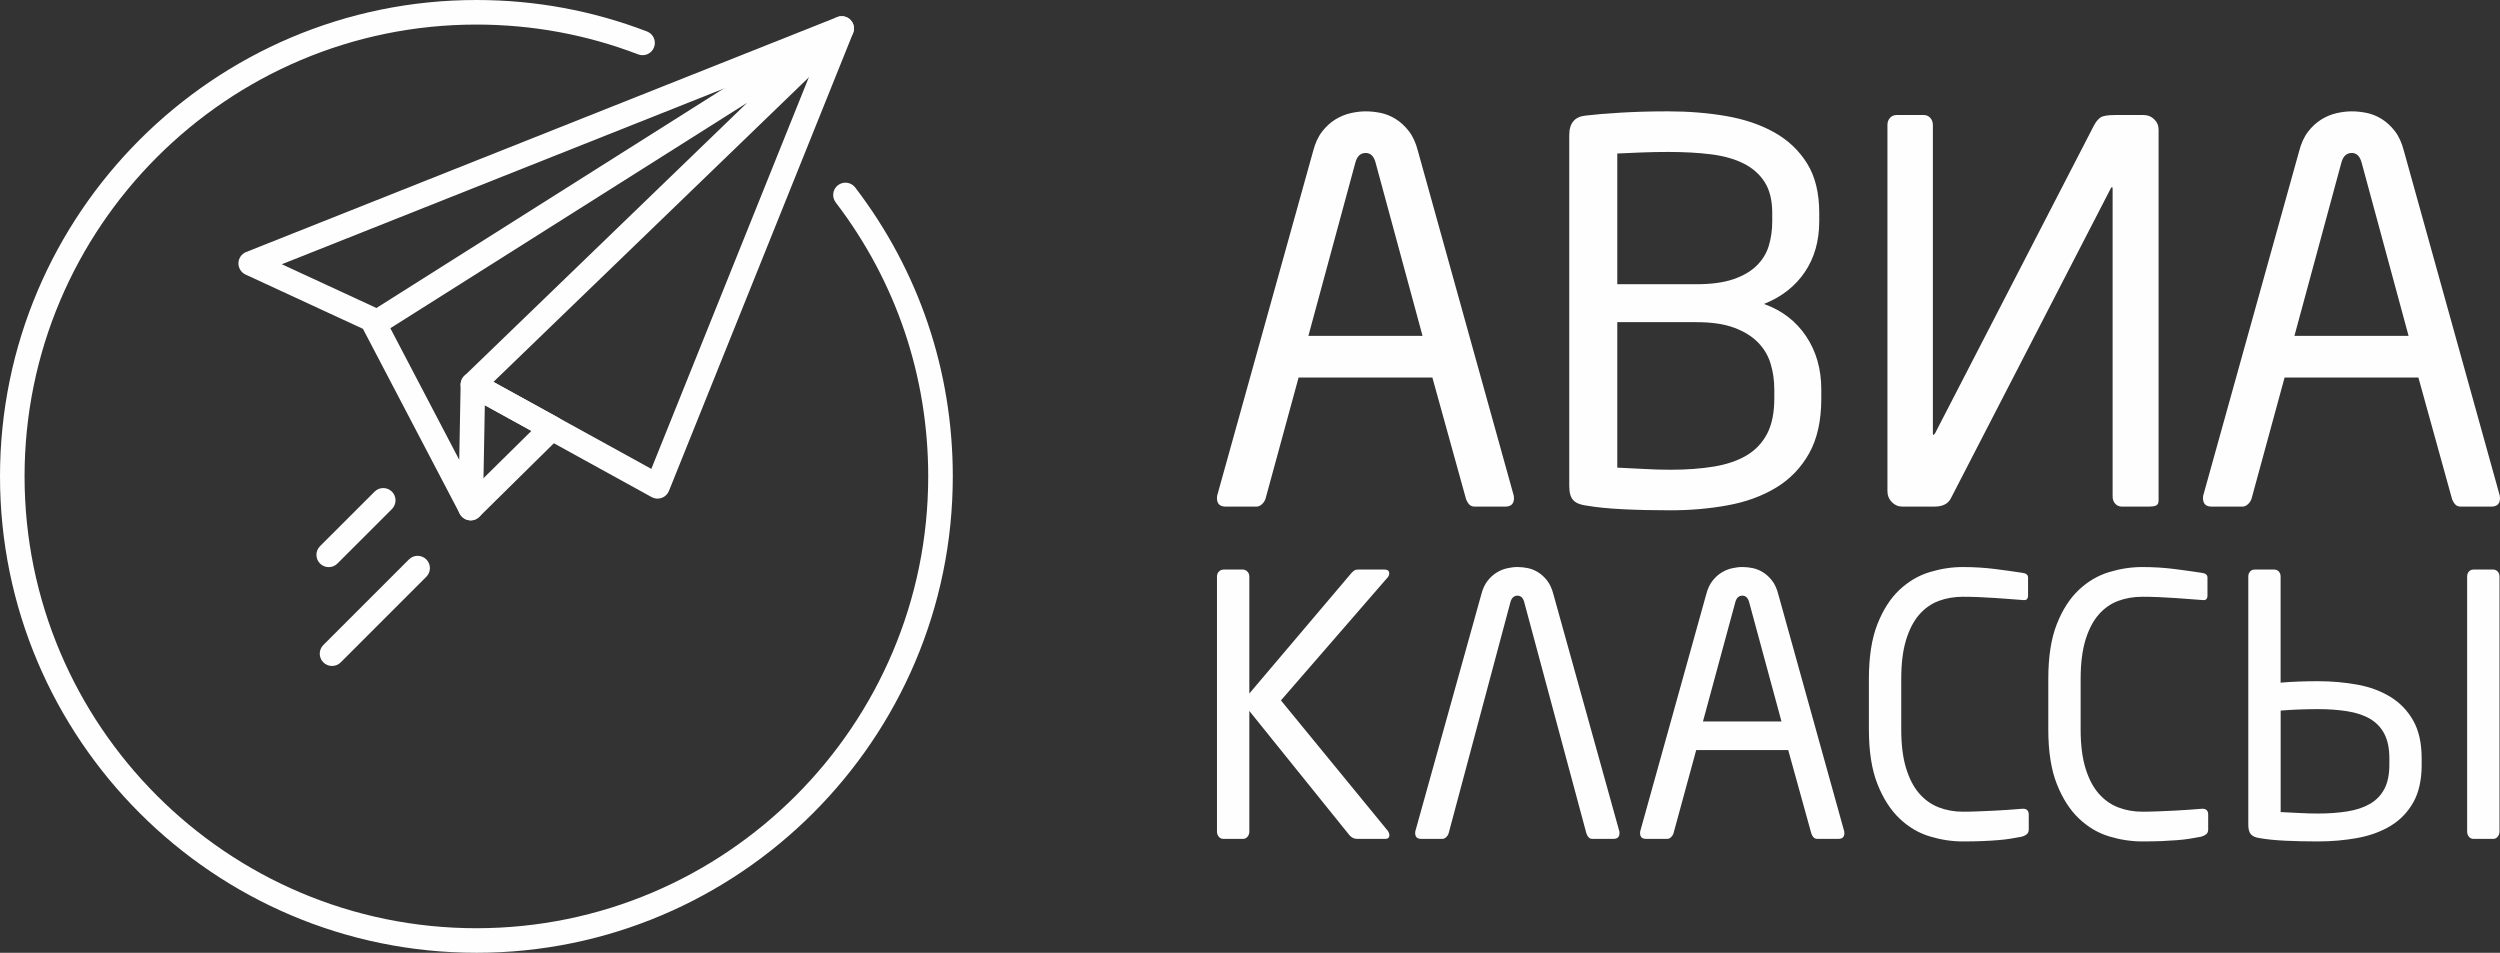
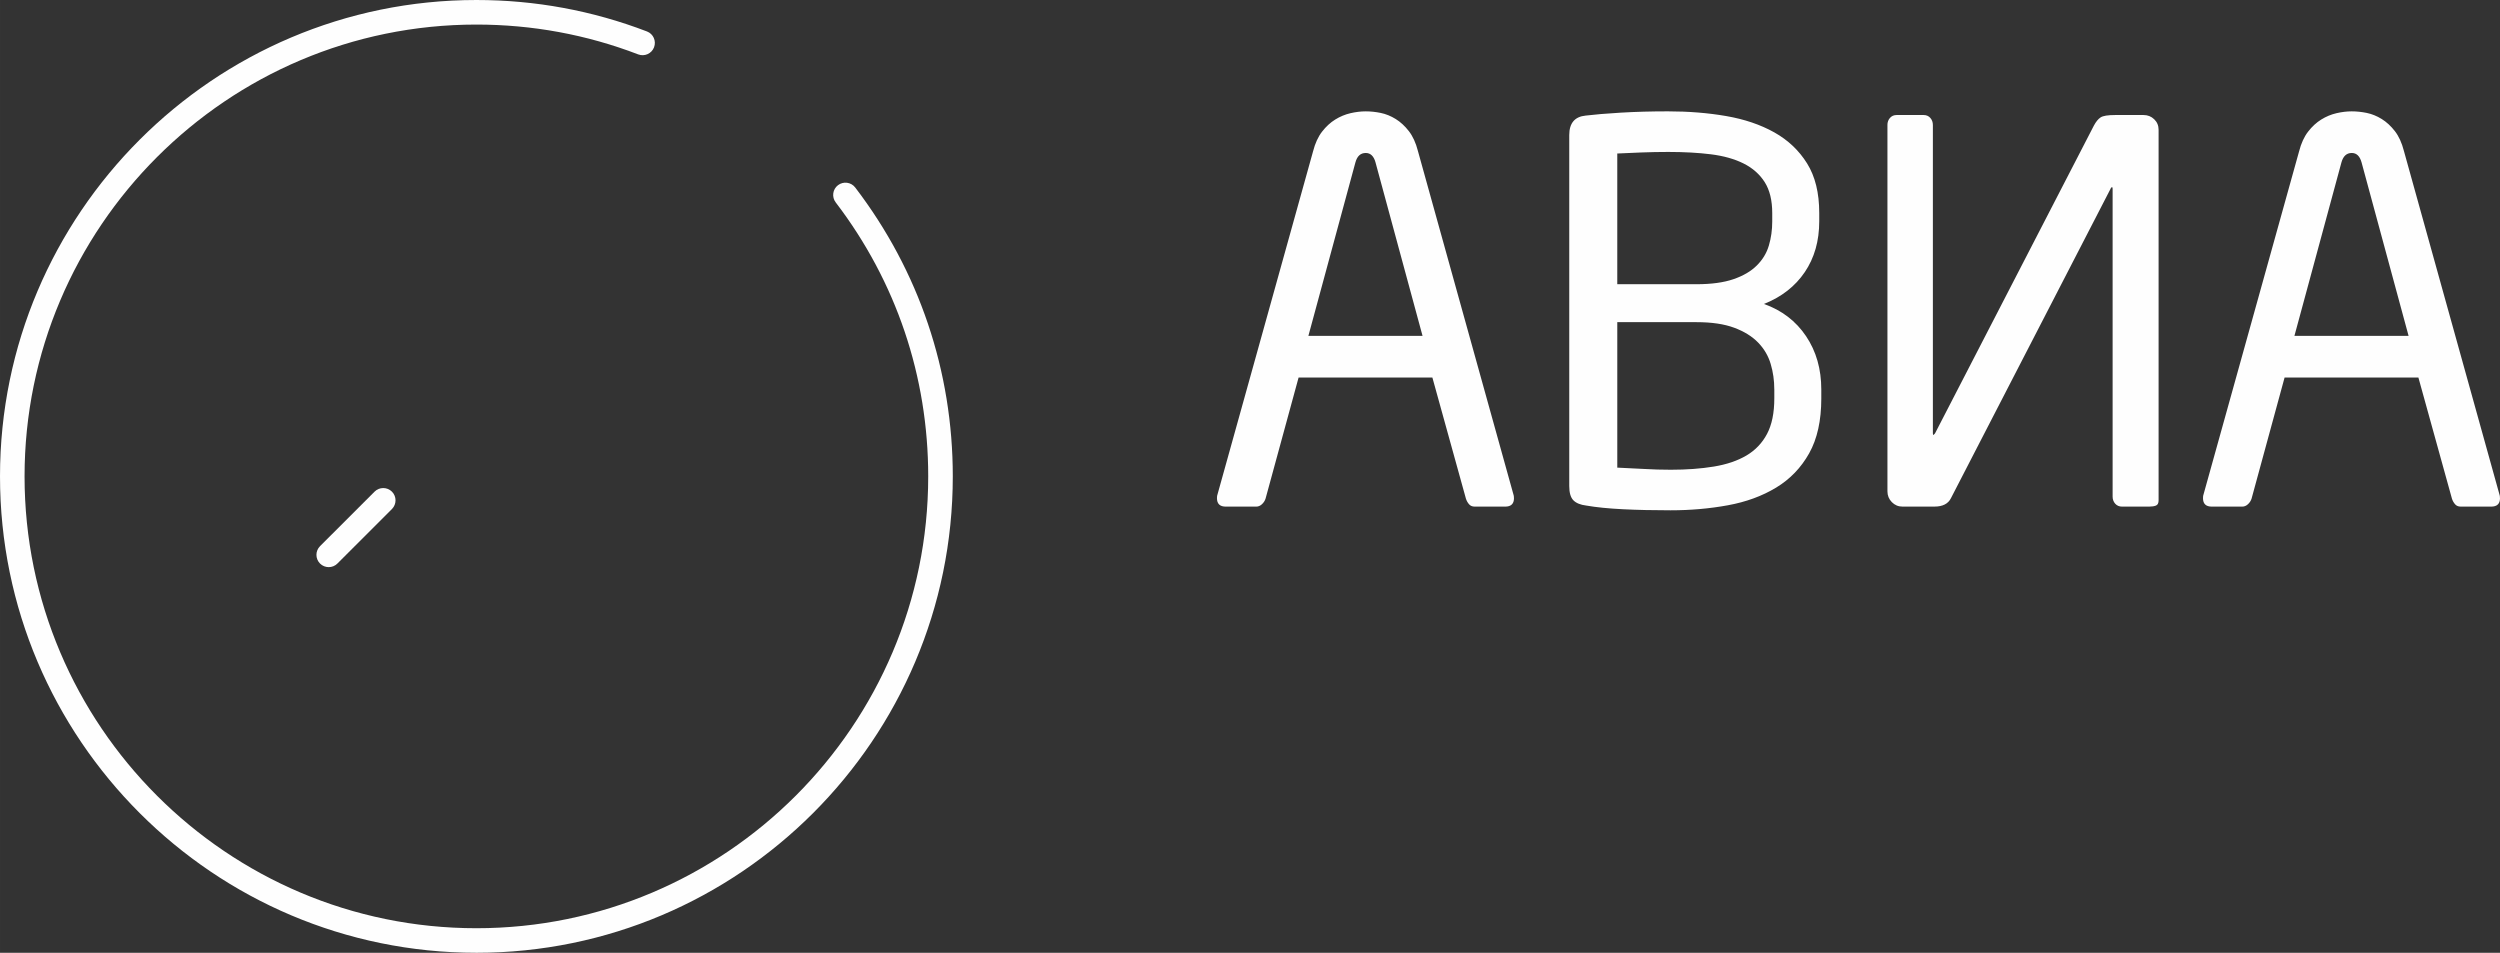
<svg xmlns="http://www.w3.org/2000/svg" xml:space="preserve" width="221.82mm" height="84.538mm" shape-rendering="geometricPrecision" text-rendering="geometricPrecision" image-rendering="optimizeQuality" fill-rule="evenodd" clip-rule="evenodd" viewBox="0 0 1787.35 681.18">
  <rect x="0" y="0" width="1787.35" height="681.18" fill="#333333" stroke="none" />
  <g id="Слой_x0020_1">
-     <path fill="#FEFEFE" fill-rule="nonzero" d="M336.5 372.02c-2.26,0 -4.53,-0.87 -6.25,-2.61 -3.41,-3.45 -3.37,-9.01 0.08,-12.41l49.6 -48.94 -46.05 -25.37c-2.44,-1.34 -4.1,-3.76 -4.47,-6.53 -0.37,-2.76 0.6,-5.53 2.61,-7.47l202.08 -195.16 -255.92 161.7c-4.08,2.59 -9.51,1.37 -12.1,-2.72 -2.59,-4.1 -1.37,-9.52 2.72,-12.11l328.28 -207.43c3.79,-2.41 8.81,-1.55 11.59,1.99 2.78,3.54 2.44,8.61 -0.8,11.74l-255.1 246.35 45.94 25.31c2.43,1.34 4.08,3.74 4.46,6.48 0.38,2.75 -0.56,5.51 -2.53,7.45l-57.98 57.2c-1.71,1.69 -3.93,2.53 -6.16,2.53z" />
-     <path fill="#FEFEFE" fill-rule="nonzero" d="M338.11 266.21c1.46,0 2.91,0.36 4.23,1.09l123.32 67.93 120.31 -299.14 -384.5 152.83 68.08 31.48c1.76,0.81 3.19,2.18 4.09,3.9l54.69 104.45 0.99 -53.92c0.06,-3.07 1.72,-5.9 4.38,-7.44 1.36,-0.78 2.88,-1.18 4.4,-1.18zm-1.62 105.81c-3.22,0 -6.23,-1.76 -7.78,-4.71l-69.23 -132.22 -83.92 -38.8c-3.18,-1.47 -5.19,-4.7 -5.09,-8.21 0.09,-3.51 2.27,-6.63 5.54,-7.92l422.51 -167.94c3.26,-1.32 6.98,-0.53 9.46,1.96 2.48,2.49 3.23,6.22 1.92,9.48l-131.65 327.33c-0.94,2.33 -2.83,4.15 -5.19,4.99 -2.37,0.84 -4.99,0.63 -7.18,-0.58l-119.26 -65.69 -1.35 73.7c-0.08,4.01 -2.86,7.46 -6.76,8.39 -0.68,0.15 -1.35,0.23 -2.02,0.23z" />
    <path fill="#FEFEFE" fill-rule="nonzero" d="M235.01 405.47c-2.25,0 -4.49,-0.86 -6.21,-2.57 -3.43,-3.43 -3.43,-8.98 0,-12.42l38.99 -38.98c3.43,-3.43 8.98,-3.43 12.42,0 3.43,3.43 3.43,8.98 0,12.42l-38.99 38.98c-1.72,1.72 -3.96,2.57 -6.21,2.57z" />
-     <path fill="#FEFEFE" fill-rule="nonzero" d="M237.38 476.13c-2.25,0 -4.49,-0.85 -6.21,-2.57 -3.43,-3.43 -3.43,-8.99 0,-12.42l61.2 -61.19c3.43,-3.43 8.98,-3.43 12.42,0 3.43,3.43 3.43,8.98 0,12.41l-61.2 61.2c-1.72,1.72 -3.96,2.57 -6.21,2.57z" />
    <path fill="#FEFEFE" fill-rule="nonzero" d="M340.59 681.18c-187.8,0 -340.59,-152.79 -340.59,-340.59 0,-187.79 152.79,-340.59 340.59,-340.59 42.03,0 83.06,7.57 121.96,22.49 4.53,1.73 6.79,6.81 5.05,11.34 -1.73,4.53 -6.82,6.79 -11.34,5.05 -36.88,-14.15 -75.79,-21.32 -115.67,-21.32 -178.12,0 -323.03,144.91 -323.03,323.03 0,178.12 144.91,323.03 323.03,323.03 178.12,0 323.03,-144.91 323.03,-323.03 0,-71.49 -22.87,-139.23 -66.15,-195.9 -2.94,-3.85 -2.2,-9.36 1.65,-12.3 3.85,-2.93 9.36,-2.2 12.31,1.65 45.63,59.75 69.76,131.18 69.76,206.55 0,187.8 -152.79,340.59 -340.59,340.59z" />
    <path fill="#FEFEFE" fill-rule="nonzero" d="M983.43 116.15c-1.24,-4.52 -3.58,-6.78 -7.01,-6.78 -3.7,0 -6.16,2.26 -7.39,6.78l-33.61 123.96 81.61 0 -33.61 -123.96zm704.96 0c-1.24,-4.52 -3.58,-6.78 -7.02,-6.78 -3.69,0 -6.15,2.26 -7.39,6.78l-33.6 123.96 81.61 0 -33.6 -123.96zm98.96 240.02c0,4.02 -2.1,6.03 -6.28,6.03l-21.79 0c-1.72,0 -3.07,-0.56 -4.05,-1.69 -0.99,-1.13 -1.74,-2.45 -2.23,-3.96l-24 -86.66 -95.65 0 -23.63 86.66c-0.5,1.51 -1.36,2.83 -2.59,3.96 -1.23,1.13 -2.59,1.69 -4.05,1.69l-21.79 0c-4.19,0 -6.28,-2.01 -6.28,-6.03 0,-1.25 0.12,-2.13 0.37,-2.64l68.32 -245.29c1.48,-5.78 3.63,-10.49 6.46,-14.13 2.83,-3.64 5.96,-6.53 9.41,-8.66 3.44,-2.14 7.07,-3.64 10.89,-4.53 3.81,-0.88 7.44,-1.31 10.89,-1.31 3.45,0 7.02,0.37 10.71,1.12 3.69,0.76 7.26,2.21 10.71,4.34 3.44,2.13 6.58,5.03 9.41,8.66 2.83,3.65 4.98,8.36 6.46,14.13l68.32 245.67c0.24,0.51 0.37,1.39 0.37,2.64zm-437.96 -266.77c0,-2.01 0.6,-3.7 1.82,-5.09 1.22,-1.38 2.8,-2.07 4.75,-2.07l19.35 0c1.95,0 3.53,0.69 4.75,2.07 1.22,1.38 1.83,3.08 1.83,5.09l0 220.42c0,0.76 0.16,1.13 0.51,1.13l1.03 -1.13 113.58 -220.05c1.48,-2.76 3.07,-4.71 4.81,-5.84 1.72,-1.13 5.18,-1.69 10.36,-1.69l20.34 0c2.96,0 5.49,1 7.59,3.02 2.1,2.01 3.15,4.52 3.15,7.53l0 264.89c0,2.01 -0.62,3.27 -1.87,3.77 -1.24,0.5 -2.86,0.75 -4.85,0.75l-19.43 0c-1.99,0 -3.61,-0.69 -4.86,-2.07 -1.24,-1.38 -1.86,-3.07 -1.86,-5.09l0 -220.05c0,-0.75 -0.14,-1.13 -0.37,-1.13 -0.49,0 -0.87,0.38 -1.11,1.13l-114.1 221.17c-1.97,4.02 -5.91,6.03 -11.82,6.03l-22.89 0c-2.95,0 -5.48,-1.07 -7.57,-3.2 -2.09,-2.13 -3.13,-4.71 -3.13,-7.72l0 -261.87zm-80.88 188.95c0,-6.31 -0.85,-12.36 -2.58,-18.16 -1.71,-5.79 -4.72,-10.89 -9.01,-15.31 -4.29,-4.41 -9.99,-7.94 -17.11,-10.58 -7.12,-2.65 -16.07,-3.97 -26.86,-3.97l-56.69 0 0 104c6.14,0.26 12.45,0.56 18.96,0.94 6.5,0.38 12.94,0.57 19.32,0.57 11.29,0 21.54,-0.75 30.74,-2.27 9.2,-1.51 16.99,-4.16 23.37,-7.94 6.38,-3.78 11.29,-8.95 14.73,-15.51 3.43,-6.55 5.15,-14.99 5.15,-25.33l0 -6.42zm-1.47 -126.02c0,-9.04 -1.79,-16.39 -5.34,-22.04 -3.56,-5.64 -8.6,-10.11 -15.1,-13.38 -6.5,-3.26 -14.29,-5.45 -23.36,-6.59 -9.08,-1.13 -19.26,-1.69 -30.54,-1.69 -6.39,0 -12.76,0.13 -19.14,0.37 -6.39,0.25 -12.15,0.5 -17.31,0.75l0 93.45 56.68 0c10.55,0 19.33,-1.19 26.32,-3.58 7,-2.39 12.58,-5.65 16.75,-9.8 4.17,-4.14 7.06,-8.91 8.64,-14.31 1.6,-5.4 2.4,-11.11 2.4,-17.15l0 -6.03zm35.08 132.52c0,15.85 -2.9,28.93 -8.68,39.24 -5.79,10.32 -13.66,18.49 -23.63,24.53 -9.98,6.04 -21.49,10.25 -34.53,12.63 -13.05,2.39 -26.71,3.59 -40.99,3.59 -12.32,0 -23.63,-0.25 -33.97,-0.76 -10.34,-0.51 -19.08,-1.38 -26.22,-2.63 -4.19,-0.5 -7.26,-1.76 -9.23,-3.77 -1.97,-2.01 -2.95,-5.4 -2.95,-10.17l0 -250.94c0,-8.54 3.93,-13.19 11.81,-13.94 6.15,-0.76 14.46,-1.45 24.93,-2.08 10.46,-0.62 21.72,-0.94 33.78,-0.94 14.77,0 28.68,1.12 41.74,3.38 13.03,2.26 24.48,6.15 34.33,11.66 9.84,5.52 17.67,12.92 23.45,22.21 5.78,9.28 8.68,21.07 8.68,35.37l0 6.02c0,14.05 -3.45,26.15 -10.34,36.31 -6.89,10.17 -16.62,17.75 -29.18,22.76 12.8,4.54 22.83,12.21 30.1,23.03 7.26,10.81 10.89,23.51 10.89,38.09l0 6.41zm-219.72 71.32c0,4.02 -2.1,6.03 -6.28,6.03l-21.78 0c-1.73,0 -3.08,-0.56 -4.06,-1.69 -0.99,-1.13 -1.73,-2.45 -2.22,-3.96l-24 -86.66 -95.64 0 -23.64 86.66c-0.5,1.51 -1.36,2.83 -2.59,3.96 -1.23,1.13 -2.59,1.69 -4.06,1.69l-21.79 0c-4.19,0 -6.28,-2.01 -6.28,-6.03 0,-1.25 0.12,-2.13 0.37,-2.64l68.32 -245.29c1.48,-5.78 3.63,-10.49 6.46,-14.13 2.83,-3.64 5.97,-6.53 9.42,-8.66 3.44,-2.14 7.07,-3.64 10.89,-4.53 3.81,-0.88 7.44,-1.31 10.9,-1.31 3.44,0 7.01,0.37 10.7,1.12 3.69,0.76 7.26,2.21 10.71,4.34 3.44,2.13 6.58,5.03 9.41,8.66 2.83,3.65 4.99,8.36 6.47,14.13l68.31 245.67c0.24,0.51 0.37,1.39 0.37,2.64z" />
-     <path fill="#FEFEFE" fill-rule="nonzero" d="M993.25 597.81c-0.17,1.3 -1.18,1.95 -3.04,1.95l-19.81 0c-2.2,0 -4.06,-0.86 -5.59,-2.6l-71.62 -88.89 0 86.3c0,1.38 -0.43,2.59 -1.27,3.62 -0.85,1.04 -1.95,1.56 -3.31,1.56l-13.97 0c-1.36,0 -2.45,-0.52 -3.3,-1.56 -0.85,-1.04 -1.27,-2.24 -1.27,-3.62l0 -182.45c0,-1.38 0.46,-2.55 1.4,-3.51 0.93,-0.94 2.07,-1.42 3.43,-1.42l13.46 0c1.36,0 2.5,0.48 3.43,1.42 0.93,0.96 1.4,2.12 1.4,3.51l0 83.71 73.15 -86.31c0.84,-0.86 1.56,-1.46 2.16,-1.81 0.59,-0.35 1.56,-0.52 2.92,-0.52l18.29 0c2.03,0 3.18,0.65 3.43,1.94 0.24,1.3 -0.05,2.46 -0.89,3.5l-76.45 88.11 76.45 93.3c0.85,1.21 1.18,2.47 1.02,3.75zm793.73 -3.23c0,1.38 -0.42,2.59 -1.27,3.62 -0.85,1.04 -1.95,1.56 -3.31,1.56l-13.97 0c-1.35,0 -2.45,-0.53 -3.3,-1.56 -0.85,-1.04 -1.27,-2.24 -1.27,-3.62l0 -182.45c0,-1.38 0.42,-2.55 1.27,-3.51 0.85,-0.94 1.95,-1.42 3.3,-1.42l13.97 0c1.36,0 2.45,0.48 3.31,1.42 0.85,0.96 1.27,2.12 1.27,3.51l0 182.45zm-78.73 -52.61c0,-6.91 -1.19,-12.66 -3.55,-17.24 -2.38,-4.58 -5.76,-8.17 -10.16,-10.75 -4.4,-2.6 -9.77,-4.41 -16.12,-5.44 -6.35,-1.04 -13.42,-1.56 -21.21,-1.56 -4.41,0 -8.85,0.1 -13.34,0.26 -4.49,0.17 -8.93,0.43 -13.33,0.78l0 72.57c4.23,0.17 8.63,0.39 13.21,0.65 4.57,0.26 9.05,0.39 13.46,0.39 7.79,0 14.86,-0.53 21.21,-1.56 6.35,-1.04 11.72,-2.85 16.12,-5.44 4.4,-2.58 7.79,-6.13 10.16,-10.62 2.37,-4.48 3.55,-10.28 3.55,-17.36l0 -4.66zm23.11 4.66c0,10.88 -1.99,19.87 -5.97,26.95 -3.98,7.09 -9.4,12.71 -16.26,16.86 -6.85,4.14 -14.77,7.03 -23.74,8.67 -8.98,1.64 -18.38,2.46 -28.2,2.46 -8.47,0 -16.26,-0.18 -23.37,-0.51 -7.11,-0.35 -13.12,-0.95 -18.04,-1.82 -2.88,-0.34 -5,-1.2 -6.35,-2.59 -1.35,-1.38 -2.03,-3.71 -2.03,-7l0 -177.52c0,-1.38 0.42,-2.55 1.27,-3.51 0.84,-0.94 1.94,-1.42 3.29,-1.42l13.97 0c1.35,0 2.45,0.48 3.3,1.42 0.84,0.96 1.27,2.12 1.27,3.51l0 75.93c3.89,-0.35 8.09,-0.6 12.57,-0.78 4.48,-0.17 9.18,-0.26 14.1,-0.26 9.82,0 19.21,0.83 28.2,2.46 8.97,1.65 16.89,4.58 23.74,8.82 6.86,4.23 12.28,9.89 16.26,16.98 3.97,7.08 5.97,16.06 5.97,26.95l0 4.4zm-154.17 49.89c-1.02,0.78 -2.21,1.34 -3.56,1.68 -2.72,0.52 -5.43,1 -8.13,1.43 -2.7,0.43 -5.67,0.78 -8.89,1.03 -3.22,0.26 -6.86,0.48 -10.92,0.65 -4.07,0.17 -8.81,0.26 -14.22,0.26 -7.79,0 -15.66,-1.21 -23.63,-3.62 -7.96,-2.42 -15.15,-6.69 -21.59,-12.83 -6.44,-6.13 -11.68,-14.34 -15.75,-24.62 -4.07,-10.28 -6.09,-23.28 -6.09,-39l0 -36.03c0,-15.89 2.03,-28.98 6.09,-39.26 4.07,-10.28 9.31,-18.44 15.75,-24.49 6.43,-6.04 13.63,-10.27 21.59,-12.69 7.97,-2.42 15.84,-3.63 23.63,-3.63 8.12,0 15.87,0.48 23.24,1.42 7.36,0.95 13.85,1.86 19.43,2.72 2.71,0.34 4.07,1.47 4.07,3.37l0 13.22c0,0.86 -0.26,1.6 -0.76,2.2 -0.51,0.61 -1.52,0.82 -3.05,0.65 -2.37,-0.17 -5.2,-0.39 -8.51,-0.65 -3.29,-0.26 -6.86,-0.51 -10.67,-0.78 -3.81,-0.26 -7.74,-0.47 -11.8,-0.65 -4.07,-0.17 -7.97,-0.26 -11.69,-0.26 -6.26,0 -12.06,0.99 -17.4,2.98 -5.33,1.99 -9.99,5.27 -13.97,9.85 -3.98,4.58 -7.11,10.62 -9.4,18.14 -2.29,7.52 -3.43,16.81 -3.43,27.86l0 36.03c0,10.89 1.14,20.09 3.43,27.6 2.29,7.52 5.41,13.56 9.4,18.14 3.97,4.58 8.64,7.9 13.97,9.97 5.34,2.07 11.13,3.11 17.4,3.11 3.56,0 7.32,-0.09 11.31,-0.26 3.98,-0.16 7.87,-0.34 11.68,-0.51 3.81,-0.17 7.31,-0.39 10.54,-0.65 3.21,-0.26 6.01,-0.47 8.38,-0.65 3.39,-0.34 5.08,1.04 5.08,4.14l0 10.63c0,1.56 -0.51,2.72 -1.52,3.5zm-128.27 0c-1.02,0.78 -2.2,1.34 -3.55,1.68 -2.71,0.52 -5.43,1 -8.13,1.43 -2.71,0.43 -5.67,0.78 -8.89,1.03 -3.22,0.26 -6.86,0.48 -10.93,0.65 -4.06,0.17 -8.8,0.26 -14.22,0.26 -7.79,0 -15.66,-1.21 -23.62,-3.62 -7.96,-2.42 -15.16,-6.69 -21.59,-12.83 -6.43,-6.13 -11.68,-14.34 -15.74,-24.62 -4.07,-10.28 -6.1,-23.28 -6.1,-39l0 -36.03c0,-15.89 2.03,-28.98 6.1,-39.26 4.06,-10.28 9.31,-18.44 15.74,-24.49 6.43,-6.04 13.63,-10.27 21.59,-12.69 7.96,-2.42 15.83,-3.63 23.62,-3.63 8.13,0 15.87,0.48 23.24,1.42 7.37,0.95 13.85,1.86 19.43,2.72 2.71,0.34 4.07,1.47 4.07,3.37l0 13.22c0,0.86 -0.26,1.6 -0.76,2.2 -0.51,0.61 -1.53,0.82 -3.05,0.65 -2.38,-0.17 -5.2,-0.39 -8.51,-0.65 -3.3,-0.26 -6.86,-0.51 -10.67,-0.78 -3.81,-0.26 -7.75,-0.47 -11.81,-0.65 -4.07,-0.17 -7.97,-0.26 -11.68,-0.26 -6.27,0 -12.07,0.99 -17.4,2.98 -5.33,1.99 -9.99,5.27 -13.97,9.85 -3.98,4.58 -7.11,10.62 -9.39,18.14 -2.29,7.52 -3.43,16.81 -3.43,27.86l0 36.03c0,10.89 1.14,20.09 3.43,27.6 2.28,7.52 5.41,13.56 9.39,18.14 3.98,4.58 8.64,7.9 13.97,9.97 5.34,2.07 11.13,3.11 17.4,3.11 3.56,0 7.32,-0.09 11.3,-0.26 3.98,-0.16 7.88,-0.34 11.68,-0.51 3.81,-0.17 7.32,-0.39 10.54,-0.65 3.21,-0.26 6.01,-0.47 8.38,-0.65 3.39,-0.34 5.08,1.04 5.08,4.14l0 10.63c0,1.56 -0.51,2.72 -1.52,3.5zm-198.38 -165.99c-0.85,-3.12 -2.45,-4.67 -4.82,-4.67 -2.54,0 -4.24,1.55 -5.08,4.67l-23.12 85.26 56.13 0 -23.11 -85.26zm68.08 165.08c0,2.76 -1.44,4.14 -4.32,4.14l-14.98 0c-1.19,0 -2.12,-0.39 -2.8,-1.16 -0.68,-0.78 -1.19,-1.68 -1.53,-2.72l-16.51 -59.61 -65.79 0 -16.26 59.61c-0.34,1.04 -0.93,1.94 -1.77,2.72 -0.85,0.78 -1.78,1.16 -2.8,1.16l-14.98 0c-2.88,0 -4.32,-1.38 -4.32,-4.14 0,-0.86 0.08,-1.46 0.26,-1.82l46.99 -168.71c1.02,-3.98 2.5,-7.21 4.44,-9.72 1.94,-2.5 4.1,-4.49 6.47,-5.95 2.37,-1.48 4.87,-2.51 7.5,-3.11 2.62,-0.61 5.12,-0.91 7.5,-0.91 2.37,0 4.82,0.26 7.36,0.77 2.54,0.52 5,1.52 7.36,2.99 2.37,1.47 4.53,3.45 6.48,5.95 1.94,2.51 3.43,5.76 4.44,9.72l46.99 168.97c0.16,0.35 0.25,0.95 0.25,1.82zm-228.85 -165.08c-0.85,-3.12 -2.45,-4.67 -4.83,-4.67 -2.54,0 -4.23,1.55 -5.08,4.67l-44.2 165.34c-0.34,1.04 -0.93,1.94 -1.78,2.72 -0.85,0.78 -1.78,1.16 -2.8,1.16l-14.99 0c-2.88,0 -4.32,-1.38 -4.32,-4.14 0,-0.86 0.08,-1.46 0.25,-1.82l46.99 -168.71c1.01,-3.98 2.5,-7.21 4.44,-9.72 1.95,-2.5 4.1,-4.49 6.48,-5.95 2.37,-1.48 4.86,-2.51 7.49,-3.11 2.63,-0.61 5.12,-0.91 7.5,-0.91 2.37,0 4.83,0.26 7.36,0.77 2.54,0.52 4.99,1.52 7.37,2.99 2.37,1.47 4.53,3.45 6.48,5.95 1.95,2.51 3.43,5.76 4.45,9.72l46.99 168.97c0.17,0.35 0.25,0.95 0.25,1.82 0,2.76 -1.44,4.14 -4.32,4.14l-14.98 0c-1.19,0 -2.12,-0.39 -2.8,-1.16 -0.68,-0.78 -1.19,-1.68 -1.53,-2.72l-44.45 -165.34z" />
  </g>
</svg>